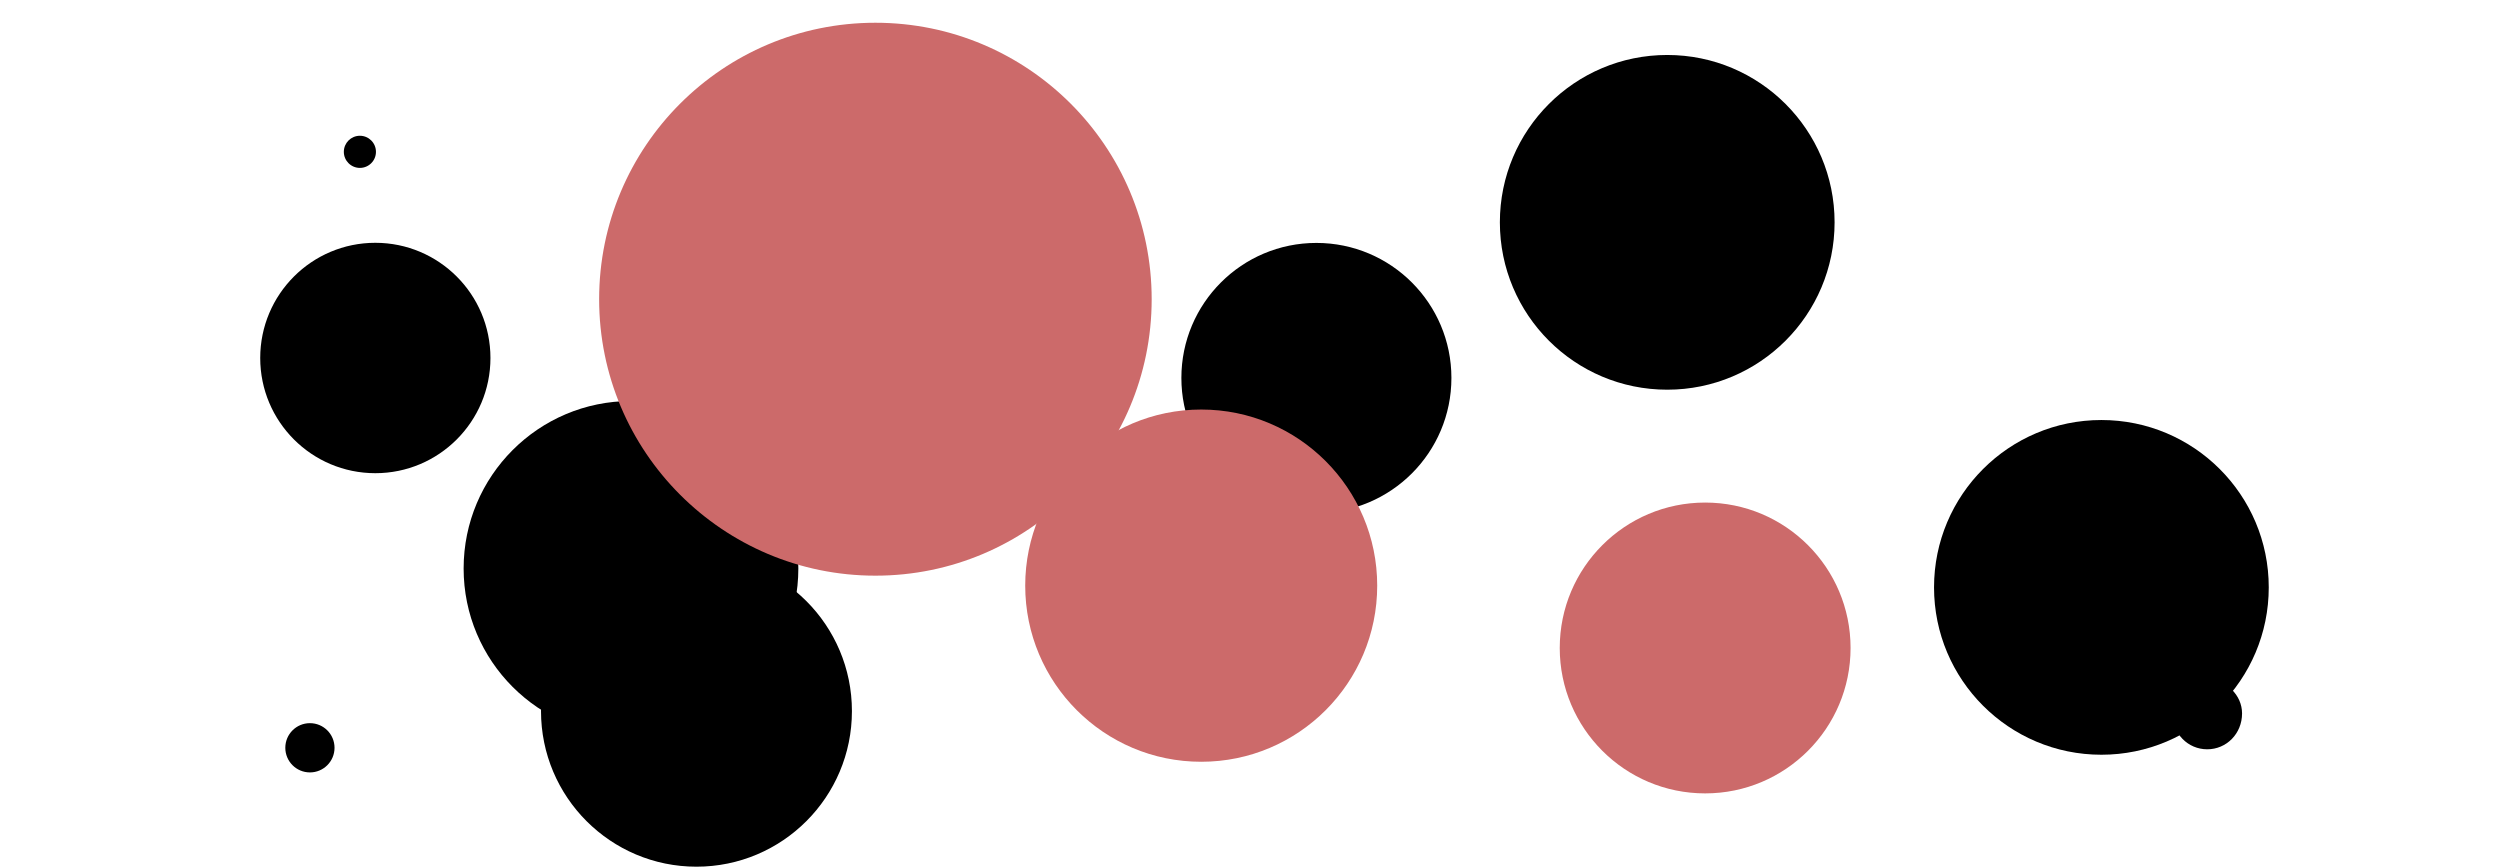
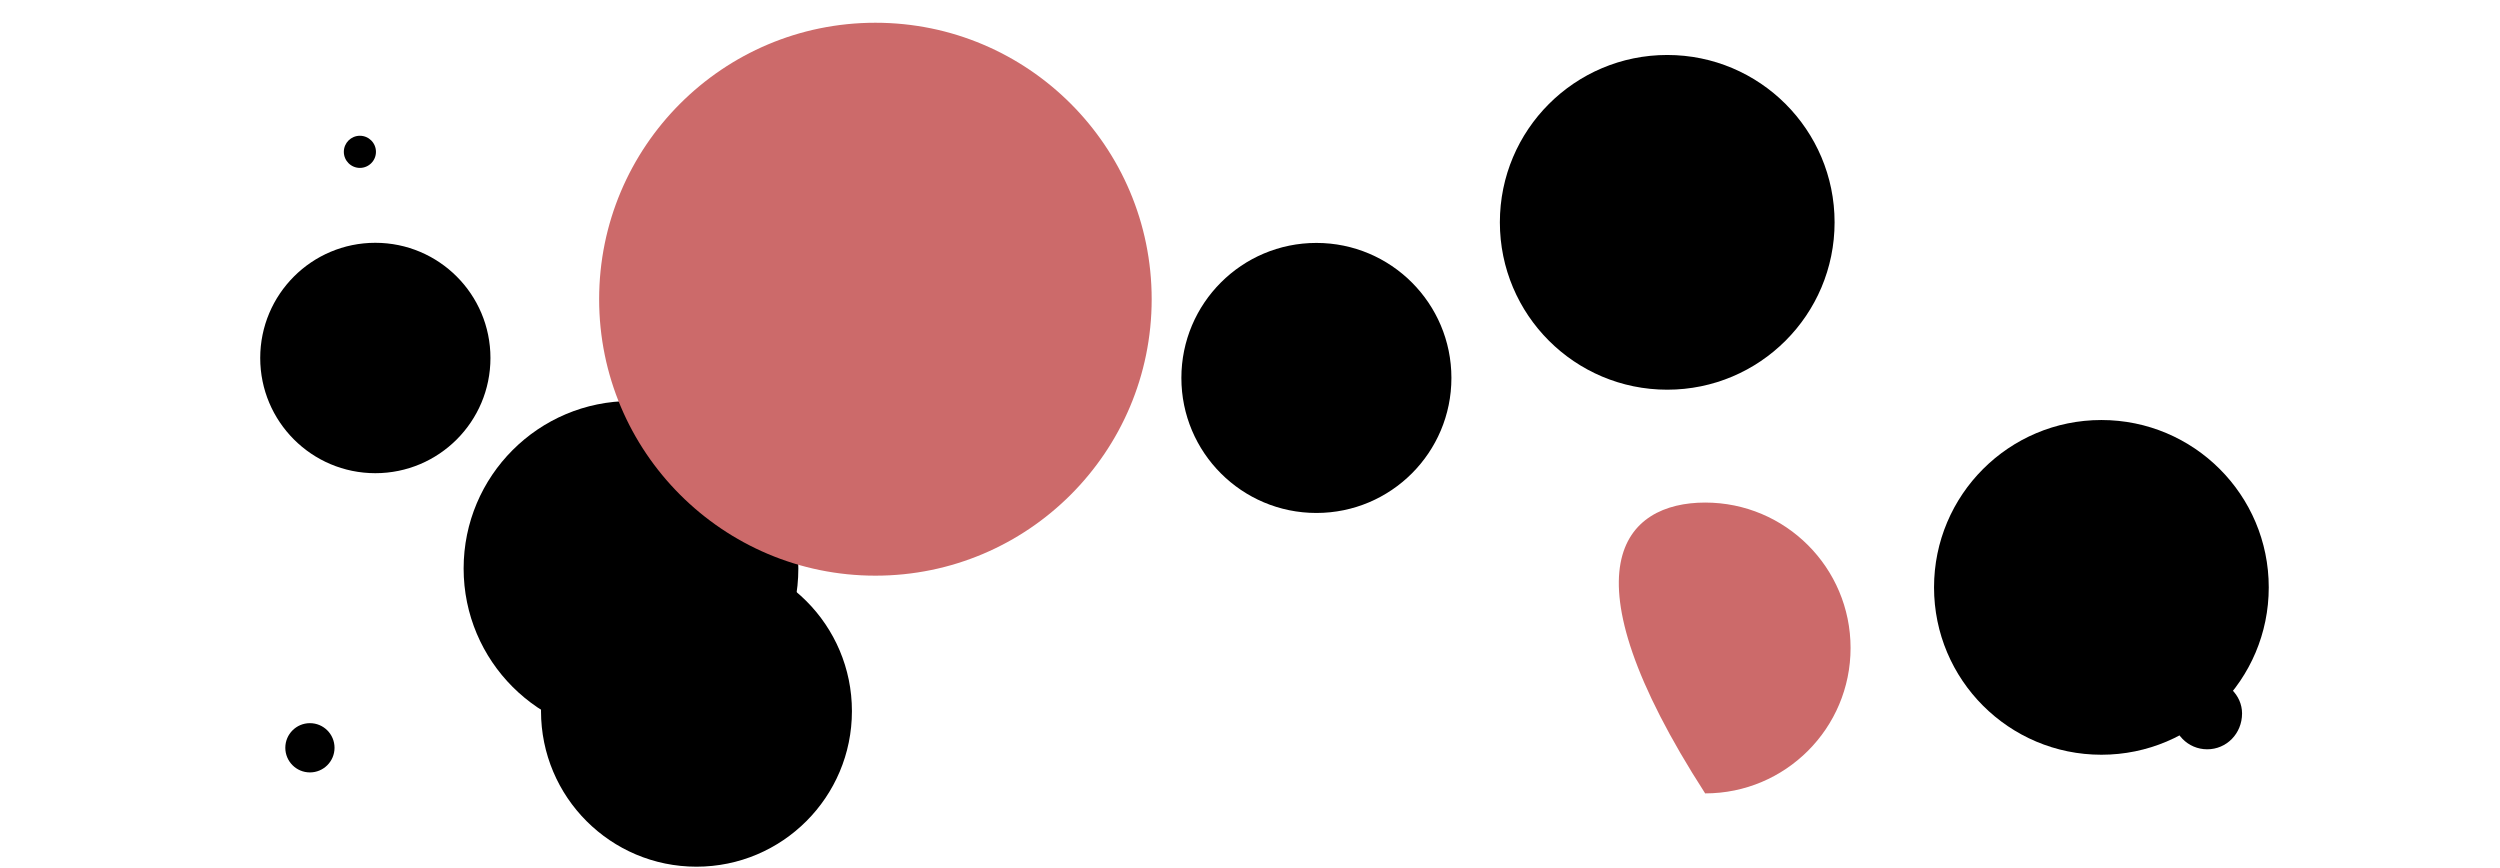
<svg xmlns="http://www.w3.org/2000/svg" width="2152px" height="747px">
  <defs>
    <filter id="Filter_0">
      <feFlood flood-color="rgb(248, 54, 103)" flood-opacity="1" result="floodOut" />
      <feComposite operator="atop" in="floodOut" in2="SourceGraphic" result="compOut" />
      <feBlend mode="normal" in="compOut" in2="" />
    </filter>
  </defs>
  <g filter="url(#Filter_0)">
    <path fill-rule="evenodd" fill="rgb(0, 0, 0)" d="M1133.154,209.110 C1197.342,209.110 1249.377,261.145 1249.377,325.333 C1249.377,389.521 1197.342,441.556 1133.154,441.556 C1068.966,441.556 1016.931,389.521 1016.931,325.333 C1016.931,261.145 1068.966,209.110 1133.154,209.110 Z" />
    <path fill-rule="evenodd" fill="rgb(0, 0, 0)" d="M1435.149,47.323 C1514.713,47.323 1579.212,111.823 1579.212,191.386 C1579.212,270.950 1514.713,335.450 1435.149,335.450 C1355.585,335.450 1291.086,270.950 1291.086,191.386 C1291.086,111.823 1355.585,47.323 1435.149,47.323 Z" />
    <path fill-rule="evenodd" fill="rgb(0, 0, 0)" d="M1899.971,585.003 C1916.537,585.003 1929.967,598.433 1929.967,614.1 C1929.967,631.566 1916.537,644.996 1899.971,644.996 C1883.404,644.996 1869.974,631.566 1869.974,614.1 C1869.974,598.433 1883.404,585.003 1899.971,585.003 Z" />
    <path fill-rule="evenodd" fill="rgb(0, 0, 0)" d="M1808.882,361.554 C1888.446,361.554 1952.945,426.053 1952.945,505.617 C1952.945,585.181 1888.446,649.680 1808.882,649.680 C1729.318,649.680 1664.819,585.181 1664.819,505.617 C1664.819,426.053 1729.318,361.554 1808.882,361.554 Z" />
-     <path fill-rule="evenodd" fill="rgb(204, 106, 106)" d="M1467.797,432.607 C1536.927,432.607 1592.968,488.648 1592.968,557.778 C1592.968,626.908 1536.927,682.949 1467.797,682.949 C1398.667,682.949 1342.627,626.908 1342.627,557.778 C1342.627,488.648 1398.667,432.607 1467.797,432.607 Z" />
+     <path fill-rule="evenodd" fill="rgb(204, 106, 106)" d="M1467.797,432.607 C1536.927,432.607 1592.968,488.648 1592.968,557.778 C1592.968,626.908 1536.927,682.949 1467.797,682.949 C1342.627,488.648 1398.667,432.607 1467.797,432.607 Z" />
    <path fill-rule="evenodd" fill="rgb(0, 0, 0)" d="M599.518,746.048 C525.611,746.048 465.698,686.094 465.698,612.135 C465.698,538.177 525.611,478.223 599.518,478.223 C673.425,478.223 733.338,538.177 733.338,612.135 C733.338,686.094 673.425,746.048 599.518,746.048 Z" />
    <path fill-rule="evenodd" fill="rgb(0, 0, 0)" d="M309.796,144.535 C302.160,144.535 295.969,138.340 295.969,130.699 C295.969,123.057 302.160,116.863 309.796,116.863 C317.432,116.863 323.622,123.057 323.622,130.699 C323.622,138.340 317.432,144.535 309.796,144.535 Z" />
    <path fill-rule="evenodd" fill="rgb(0, 0, 0)" d="M266.780,664.896 C255.080,664.896 245.595,655.405 245.595,643.696 C245.595,631.988 255.080,622.497 266.780,622.497 C278.480,622.497 287.965,631.988 287.965,643.696 C287.965,655.405 278.480,664.896 266.780,664.896 Z" />
    <path fill-rule="evenodd" fill="rgb(0, 0, 0)" d="M543.150,633.518 C463.586,633.518 399.087,568.974 399.087,489.355 C399.087,409.736 463.586,345.192 543.150,345.192 C622.714,345.192 687.213,409.736 687.213,489.355 C687.213,568.974 622.714,633.518 543.150,633.518 Z" />
    <path fill-rule="evenodd" fill="rgb(0, 0, 0)" d="M323.086,407.323 C268.359,407.323 223.995,362.927 223.995,308.163 C223.995,253.398 268.359,209.002 323.086,209.002 C377.813,209.002 422.178,253.398 422.178,308.163 C422.178,362.927 377.813,407.323 323.086,407.323 Z" />
    <path fill-rule="evenodd" fill="rgb(204, 106, 106)" d="M753.551,495.536 C622.211,495.536 515.740,388.991 515.740,257.560 C515.740,126.130 622.211,19.584 753.551,19.584 C884.890,19.584 991.362,126.130 991.362,257.560 C991.362,388.991 884.890,495.536 753.551,495.536 Z" />
-     <path fill-rule="evenodd" fill="rgb(204, 106, 106)" d="M1034.002,655.731 C950.332,655.731 882.504,587.856 882.504,504.129 C882.504,420.401 950.332,352.526 1034.002,352.526 C1117.672,352.526 1185.500,420.401 1185.500,504.129 C1185.500,587.856 1117.672,655.731 1034.002,655.731 Z" />
    <path fill-rule="evenodd" opacity="0" fill="rgb(202, 180, 255)" d="M0.000,-0.000 L2151.1,-0.000 L2151.1,747.000 L0.000,747.000 L0.000,-0.000 Z" />
  </g>
</svg>